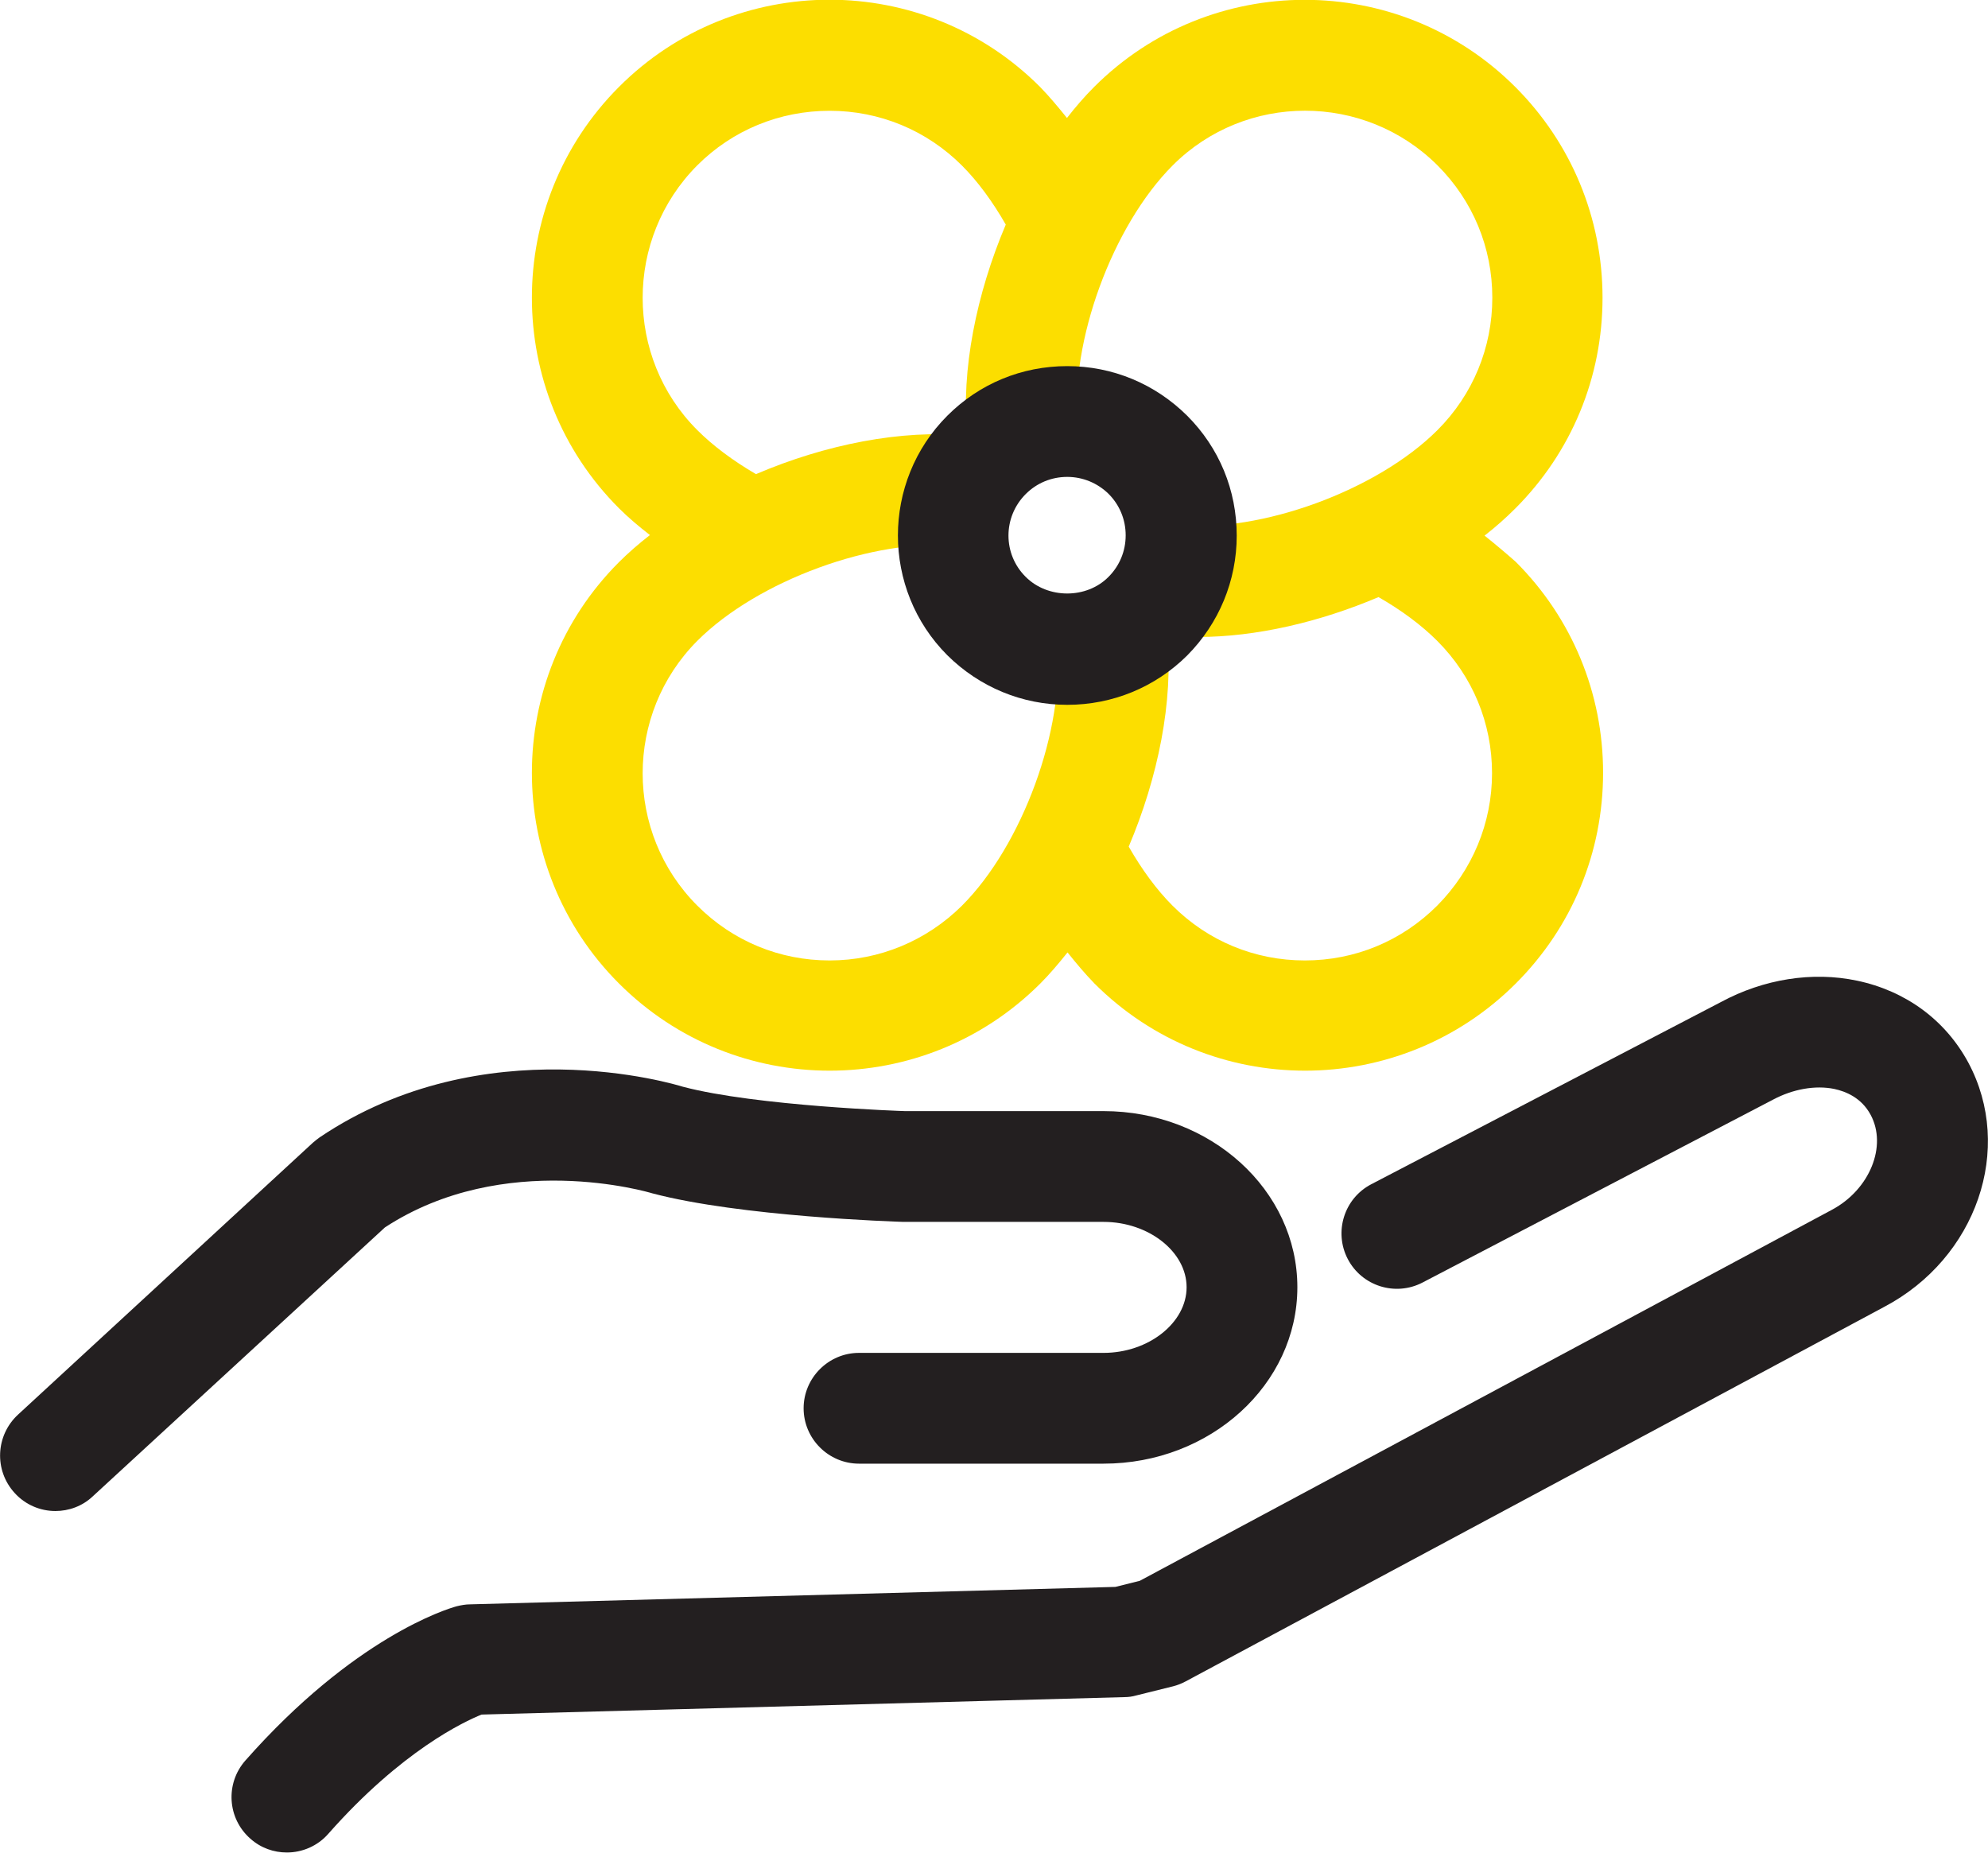
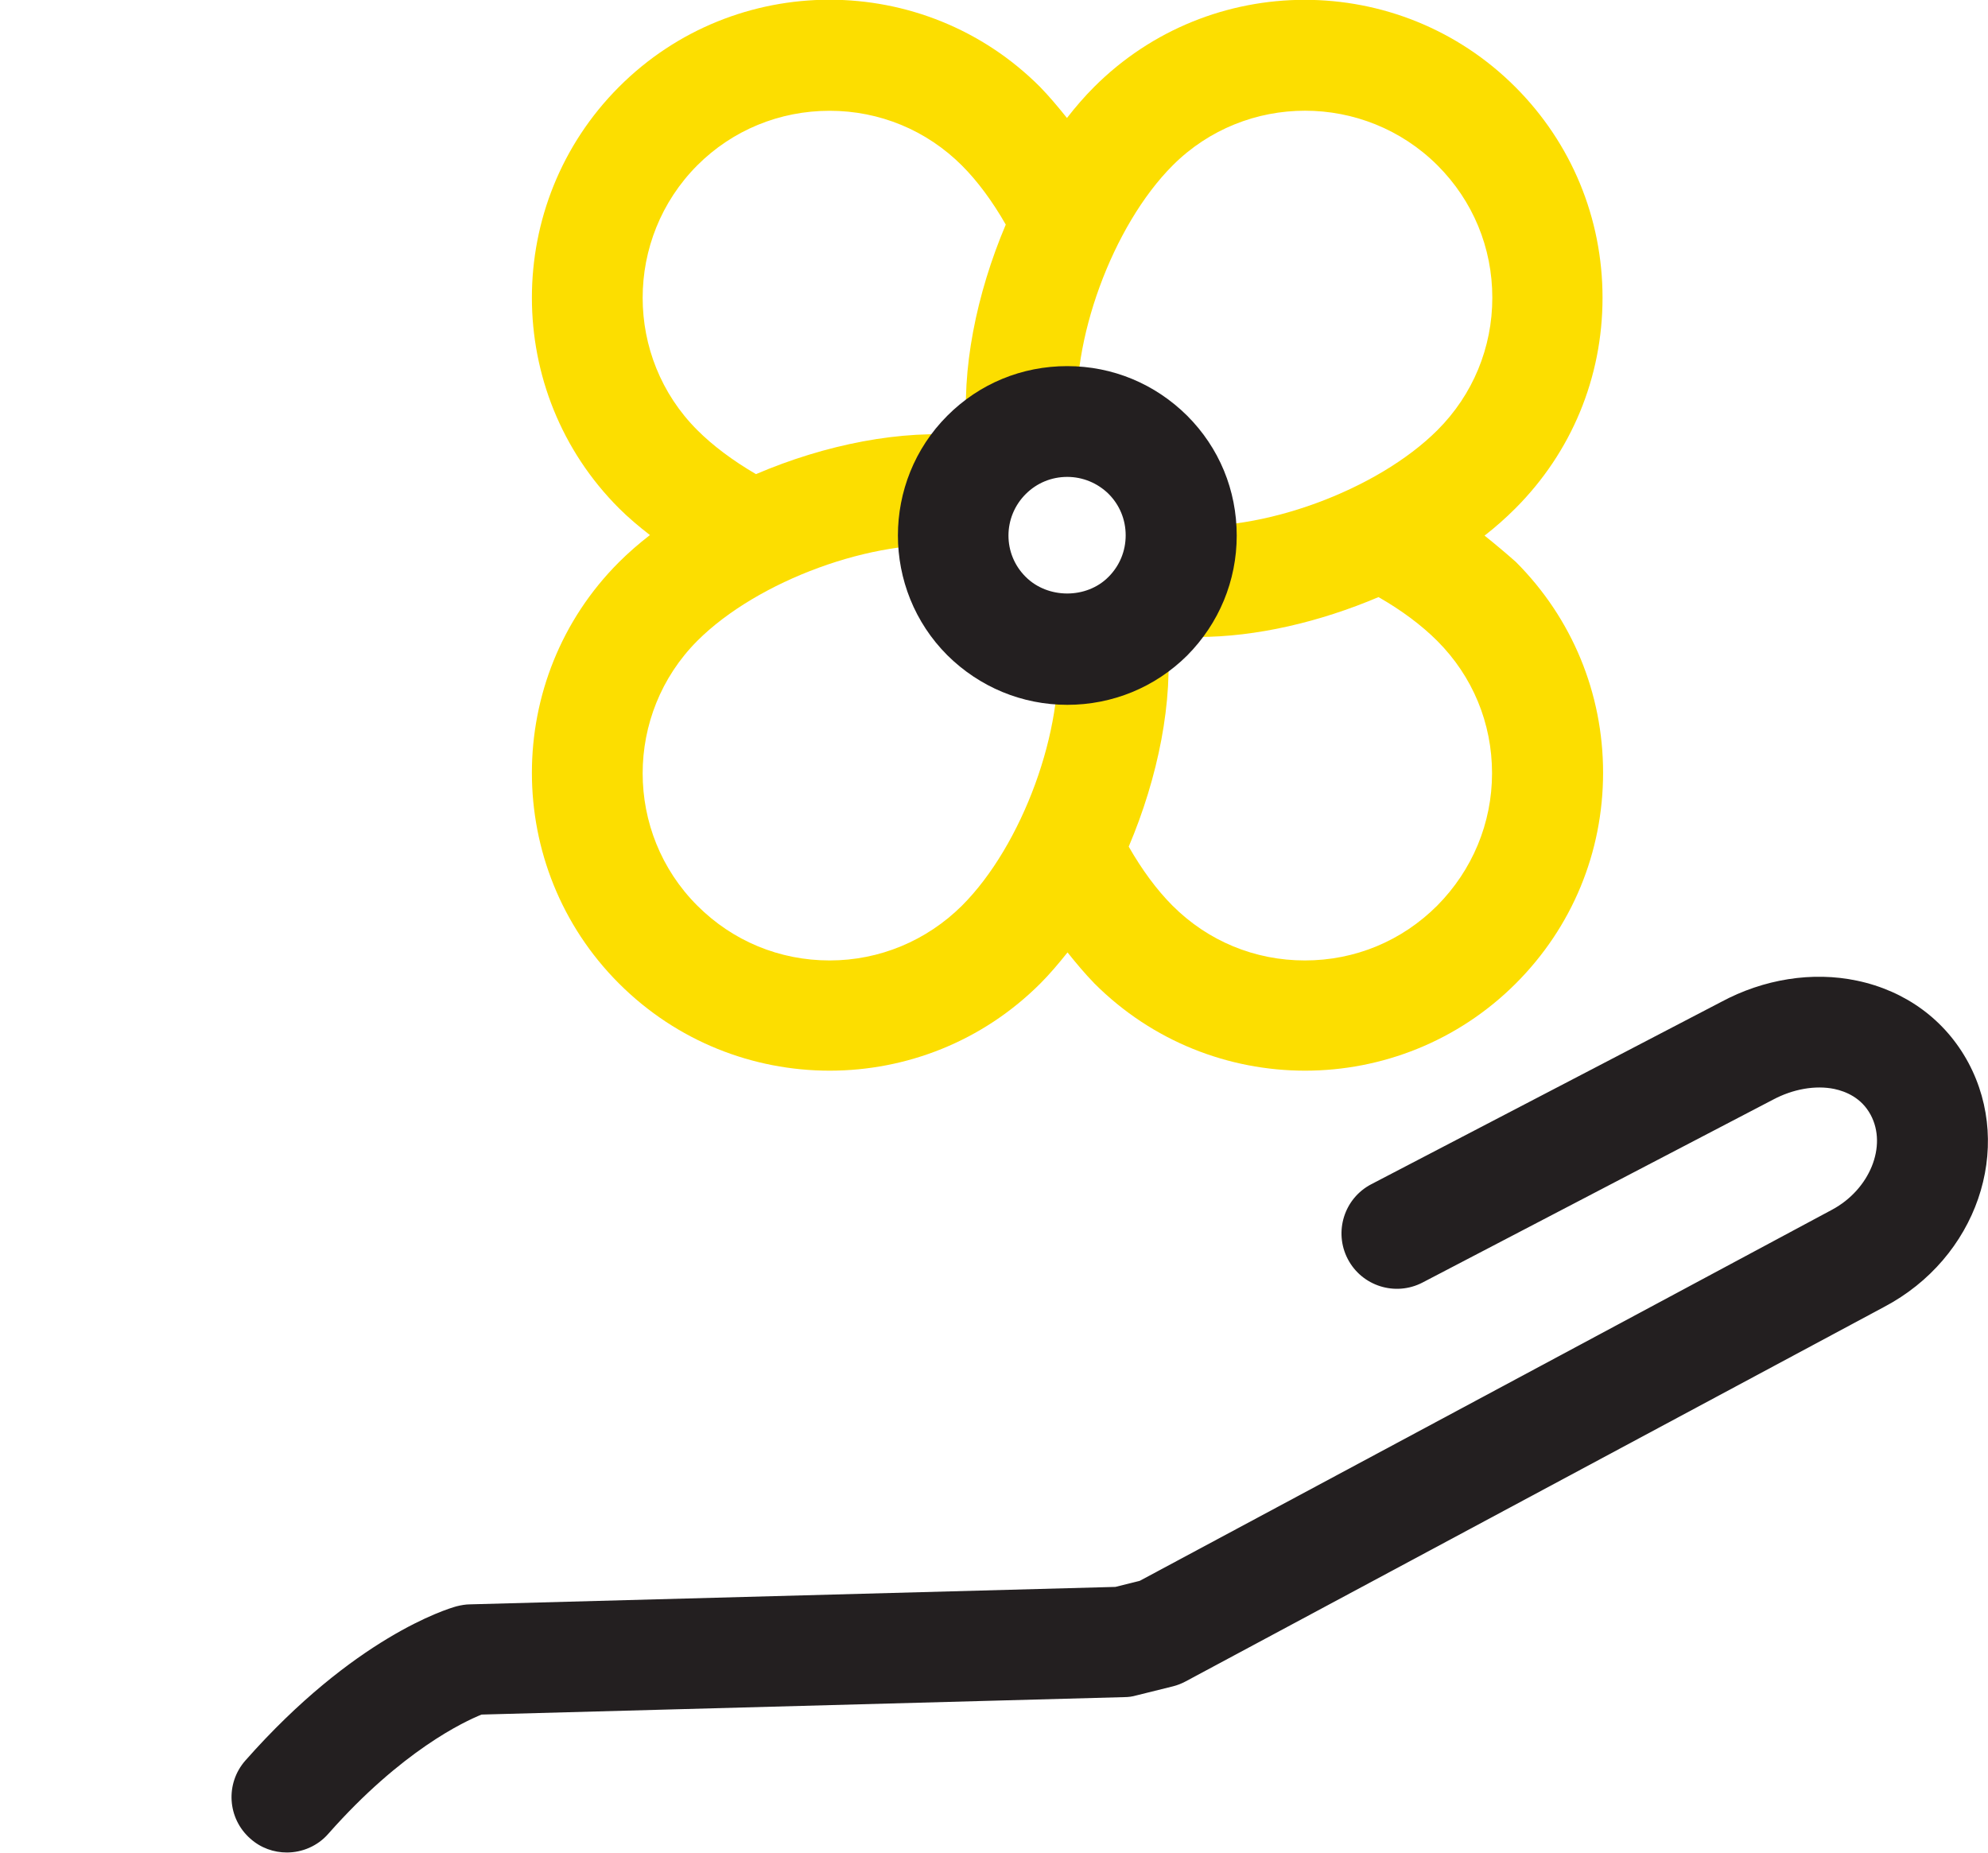
<svg xmlns="http://www.w3.org/2000/svg" version="1.1" id="Layer_1" x="0px" y="0px" viewBox="0 0 71.79 66.92" style="enable-background:new 0 0 71.79 66.92;" xml:space="preserve">
  <style type="text/css">
	.st0{fill:#231F20;}
	.st1{fill:#FCDE00;}
</style>
  <g>
    <path class="st0" d="M71.08,38.37c-0.83-1.54-2.26-2.59-4.02-2.96c-1.61-0.34-3.37-0.06-4.91,0.77l-12.63,6.58   c-0.98,0.51-1.36,1.72-0.85,2.7s1.72,1.36,2.7,0.85l12.65-6.6c0.73-0.39,1.54-0.53,2.22-0.39c0.42,0.09,0.98,0.32,1.31,0.93   c0.61,1.13-0.03,2.7-1.39,3.43l-25,13.4l-0.88,0.22l-23.3,0.63c-0.16,0-0.33,0.03-0.49,0.07c-0.37,0.1-3.71,1.13-7.63,5.57   c-0.73,0.83-0.65,2.09,0.18,2.82c0.38,0.34,0.85,0.5,1.32,0.5c0.55,0,1.11-0.23,1.5-0.68c2.65-3,4.91-4.05,5.53-4.3l23.21-0.63   c0.15,0,0.29-0.02,0.43-0.06l1.33-0.33c0.16-0.04,0.31-0.1,0.46-0.18l25.22-13.52C71.38,45.43,72.74,41.47,71.08,38.37z" />
-     <path class="st0" d="M23.56,43.09c3.18,0.84,8.76,1.02,9.06,1.03h7.23c1.63,0,3,1.08,3,2.36c0,1.28-1.37,2.37-3,2.37h-8.83   c-1.1,0-2,0.9-2,2s0.9,2,2,2h8.83c3.86,0,7-2.86,7-6.37c0-3.51-3.14-6.36-7-6.36l-7.17,0c-0.05,0-5.37-0.18-8.02-0.88   c-0.29-0.09-7.17-2.18-13.12,1.83c-0.08,0.06-0.16,0.12-0.24,0.19L0.65,51.08c-0.81,0.75-0.87,2.01-0.12,2.83   c0.39,0.43,0.93,0.65,1.47,0.65c0.48,0,0.97-0.17,1.35-0.53l10.55-9.71C18.21,41.5,23.43,43.05,23.56,43.09z" />
  </g>
  <g>
    <path class="st1" d="M53.61,19.34c0.4-0.31,0.77-0.64,1.11-0.98c2.03-2.03,3.15-4.73,3.15-7.61c0-2.87-1.12-5.58-3.15-7.61   c-4.2-4.2-11.02-4.19-15.21,0c-0.34,0.34-0.67,0.72-0.98,1.12c-0.32-0.4-0.64-0.78-0.97-1.12c-4.19-4.2-11.02-4.2-15.21,0   c-4.19,4.2-4.19,11.02,0,15.21c0.34,0.34,0.72,0.66,1.12,0.97c-0.4,0.31-0.78,0.64-1.12,0.98c-4.19,4.19-4.19,11.02,0,15.21   c2.1,2.1,4.85,3.15,7.61,3.15s5.51-1.05,7.61-3.15c0.34-0.34,0.66-0.72,0.98-1.12c0.32,0.4,0.64,0.78,0.97,1.12   c2.1,2.1,4.85,3.15,7.61,3.15c2.75,0,5.51-1.05,7.61-3.15c2.03-2.03,3.15-4.73,3.15-7.61c0-2.87-1.12-5.58-3.15-7.61   C54.39,19.98,54.01,19.66,53.61,19.34z M25.18,15.53c-2.63-2.63-2.63-6.92,0-9.56C26.45,4.7,28.15,4,29.96,4   c1.8,0,3.5,0.7,4.78,1.98c0.56,0.56,1.1,1.29,1.58,2.13c-1.06,2.5-1.62,5.26-1.39,7.62c-2.37-0.23-5.13,0.32-7.63,1.39   C26.46,16.63,25.74,16.09,25.18,15.53z M29.96,34.68c-1.81,0-3.5-0.7-4.78-1.98c-2.63-2.63-2.63-6.92,0-9.56   c2.18-2.18,6.39-3.72,9.38-3.43l0.39-3.97l3.97-0.39c-0.29-2.99,1.25-7.2,3.43-9.38c2.63-2.63,6.92-2.63,9.56,0   c1.28,1.28,1.98,2.97,1.98,4.78c0,1.8-0.7,3.5-1.98,4.78c-2.18,2.18-6.39,3.72-9.38,3.43l-0.39,3.97l-3.97,0.39   c0.29,2.99-1.25,7.2-3.43,9.38C33.46,33.97,31.76,34.68,29.96,34.68z M51.9,32.7c-1.28,1.28-2.97,1.98-4.78,1.98   s-3.5-0.7-4.78-1.98c-0.56-0.56-1.1-1.29-1.58-2.13c1.06-2.5,1.62-5.26,1.39-7.62c0.36,0.04,0.73,0.05,1.11,0.05   c2.1,0,4.4-0.54,6.52-1.44c0.84,0.48,1.56,1.02,2.12,1.58c1.28,1.28,1.98,2.97,1.98,4.78C53.88,29.72,53.17,31.42,51.9,32.7z" />
    <g>
      <g>
        <path class="st0" d="M38.54,25.45c-1.63,0-3.17-0.64-4.33-1.79c-2.38-2.38-2.38-6.27,0-8.65c1.16-1.16,2.69-1.79,4.33-1.79     s3.17,0.64,4.33,1.79l0,0c0,0,0,0,0,0s0,0,0,0c1.16,1.16,1.79,2.69,1.79,4.33c0,1.63-0.64,3.17-1.79,4.33     C41.71,24.82,40.17,25.45,38.54,25.45z M38.54,17.22c-0.57,0-1.1,0.22-1.5,0.62c-0.83,0.83-0.83,2.17,0,2.99     c0.8,0.8,2.2,0.8,2.99,0c0.4-0.4,0.62-0.93,0.62-1.5s-0.22-1.1-0.62-1.5l0,0C39.63,17.44,39.1,17.22,38.54,17.22z" />
      </g>
    </g>
  </g>
</svg>